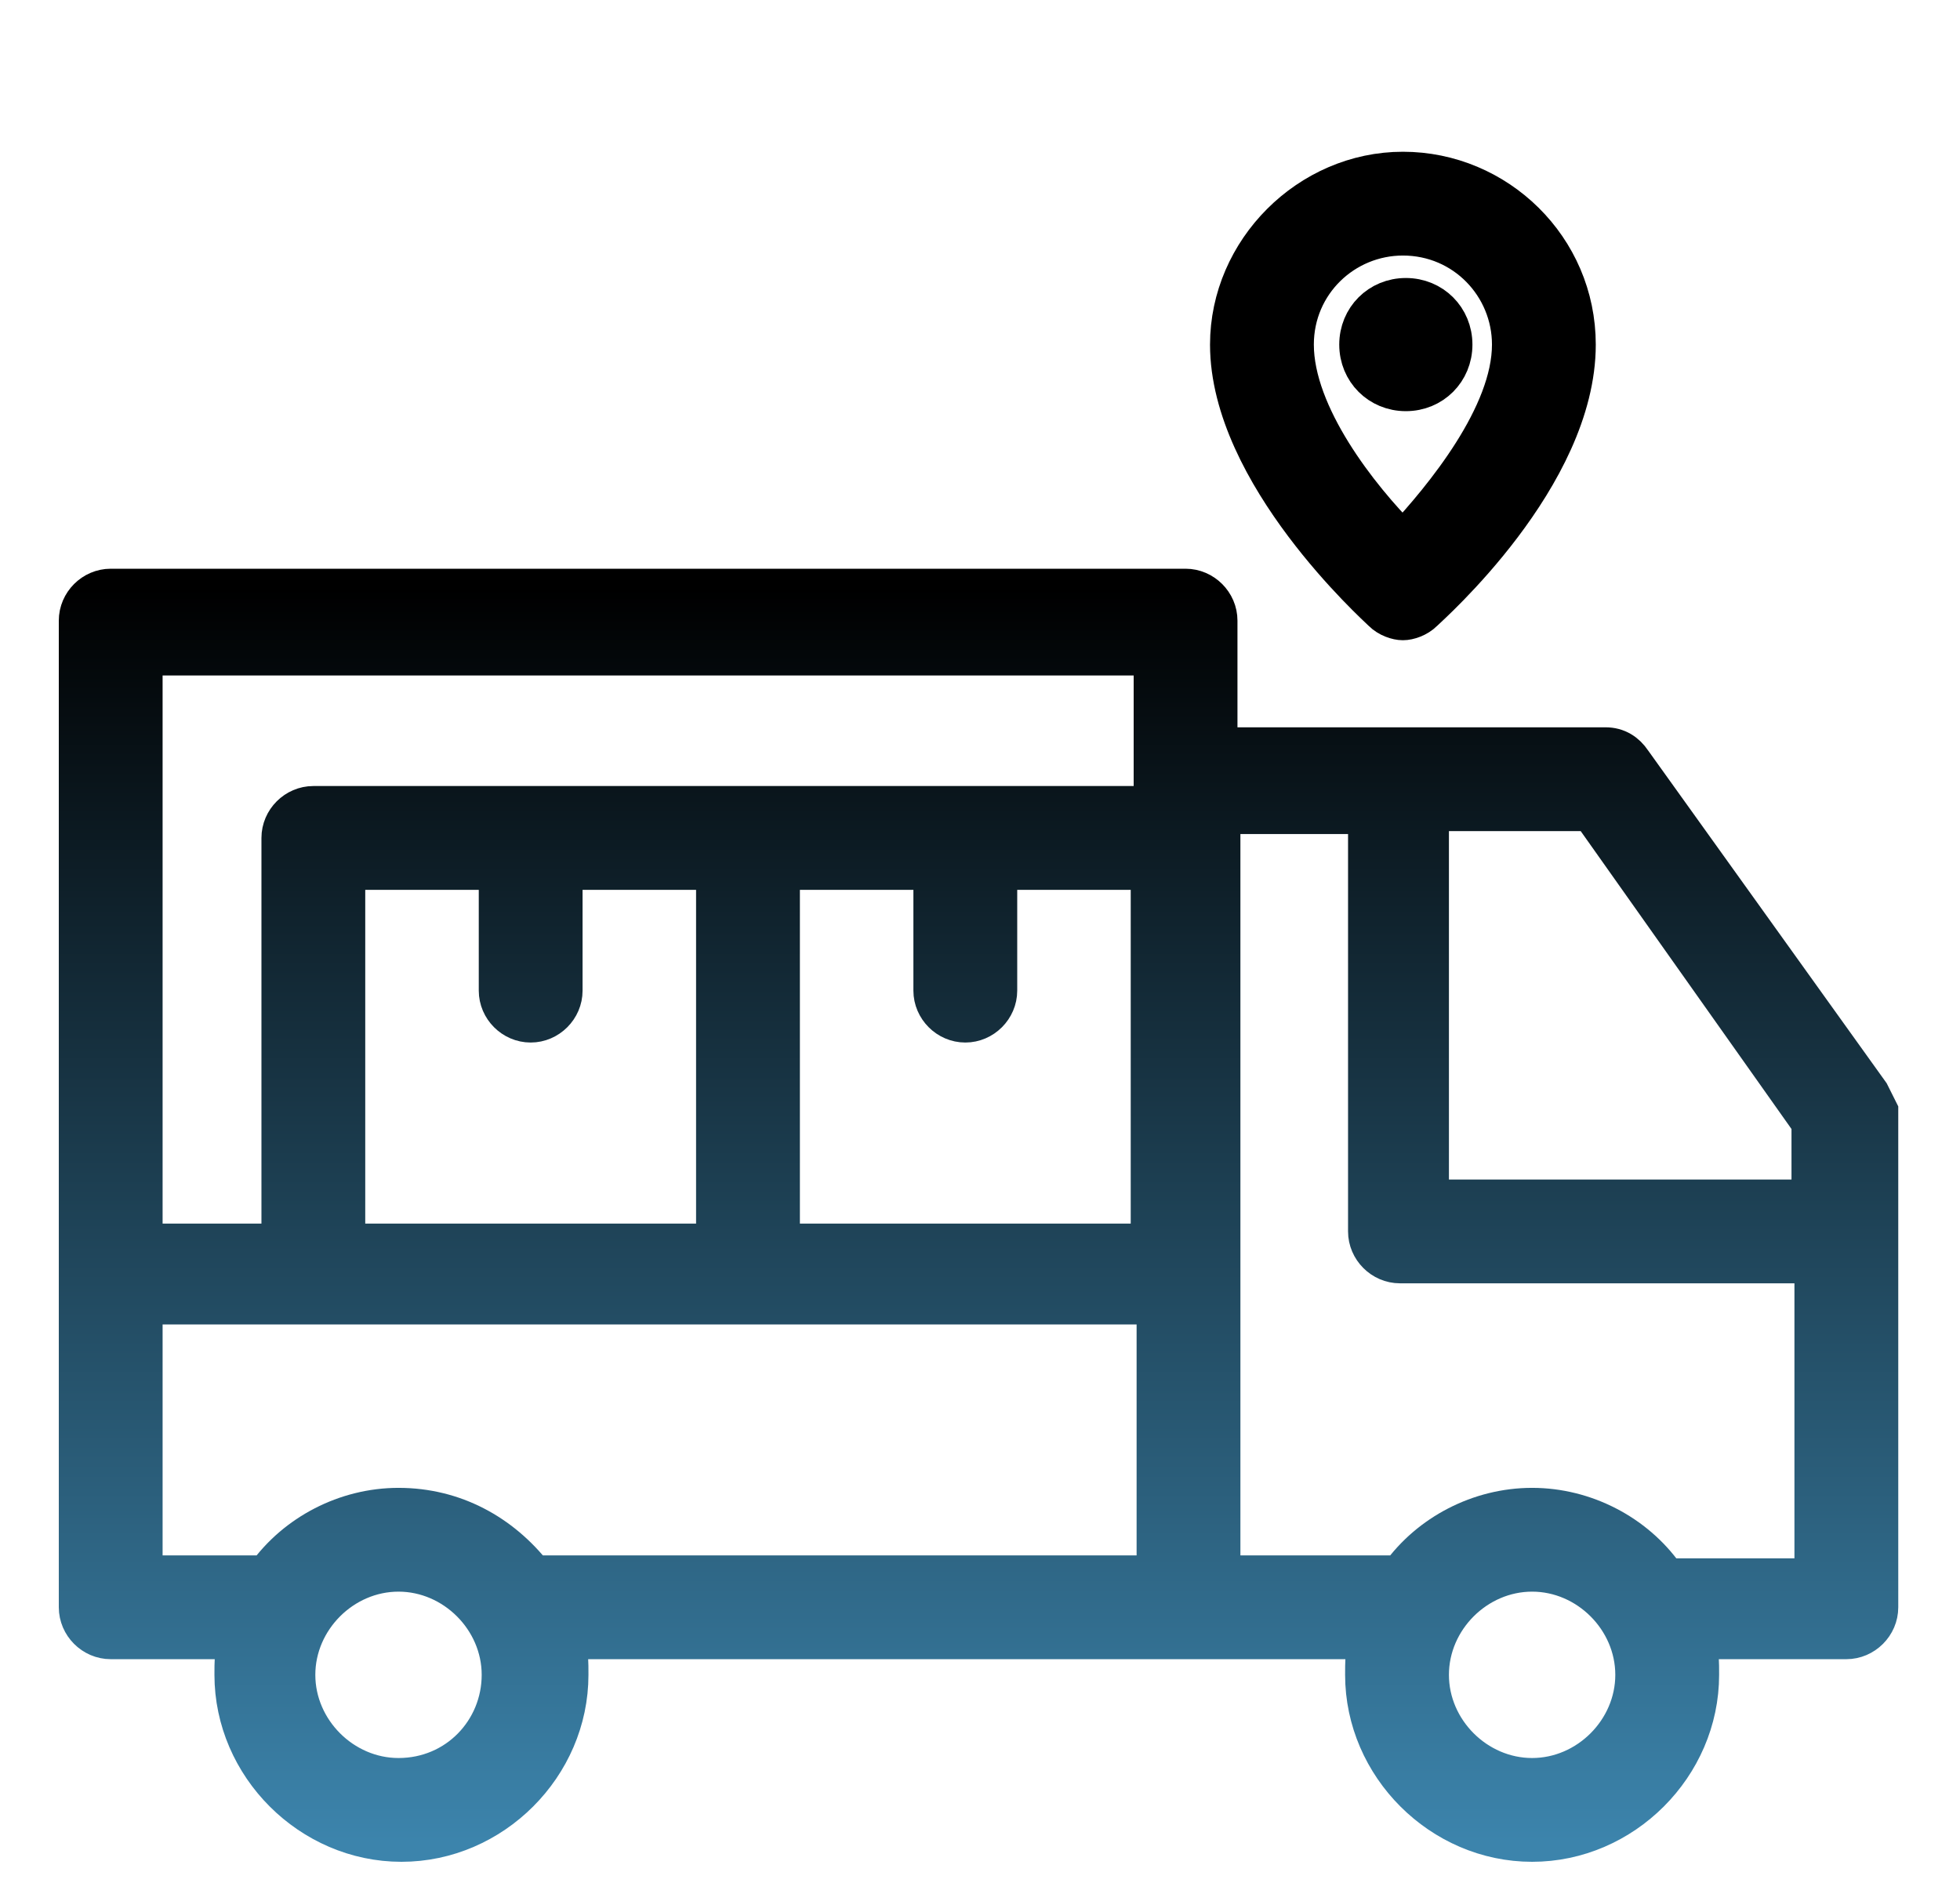
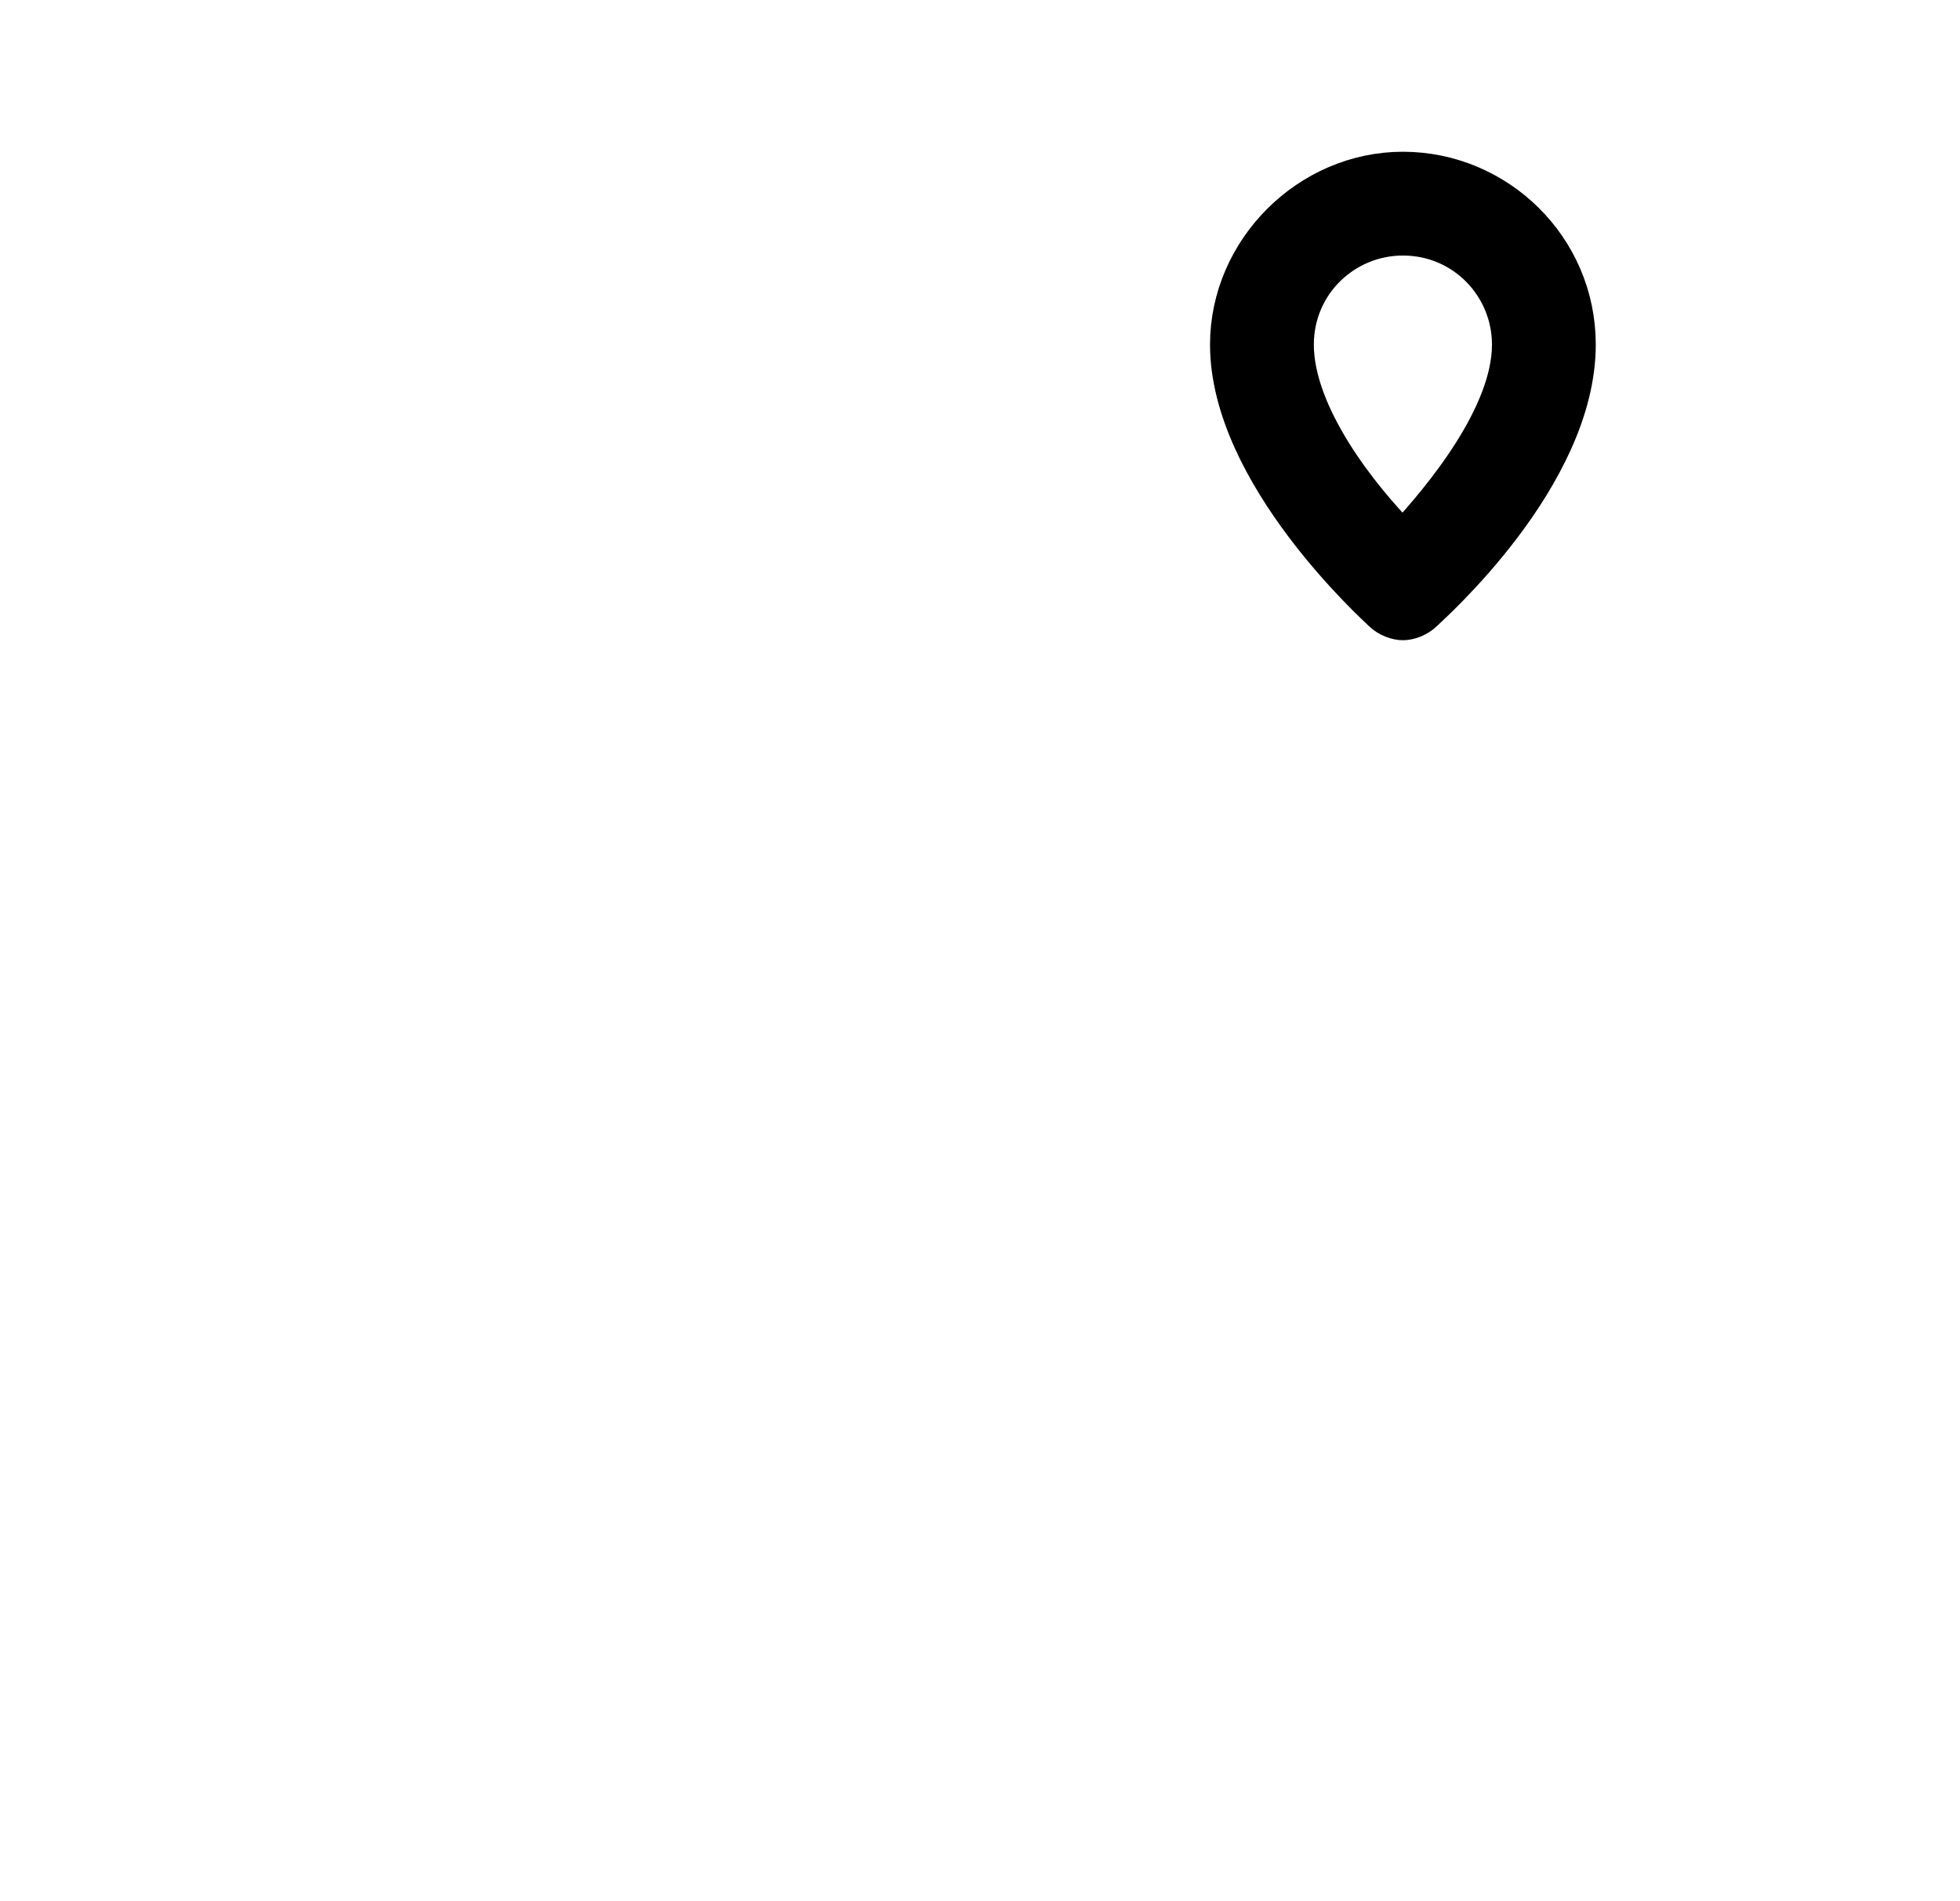
<svg xmlns="http://www.w3.org/2000/svg" width="100" height="97" viewBox="0 0 100 97" fill="none">
-   <path d="M95.4 55.792L83.263 38.86C82.964 38.411 82.514 38.111 81.915 38.111H62.136V31.668C62.136 30.769 61.387 30.02 60.488 30.02H5.648C4.749 30.02 4 30.769 4 31.668V64.932V82.013C4 82.912 4.749 83.661 5.648 83.661H12.091C11.941 84.261 11.941 84.86 11.941 85.46C11.941 90.104 15.837 94 20.482 94C25.127 94 29.023 90.104 29.023 85.46C29.023 84.86 29.023 84.261 28.873 83.661H60.488H69.778C69.628 84.261 69.628 84.86 69.628 85.46C69.628 90.104 73.524 94 78.169 94C82.814 94 86.71 90.104 86.71 85.46C86.71 84.86 86.71 84.261 86.56 83.661H94.201C95.1 83.661 95.85 82.912 95.85 82.013V56.691C95.7 56.391 95.55 56.092 95.4 55.792ZM92.403 57.29V61.186H72.925V41.408H81.166L92.403 57.29ZM17.635 63.284V44.404H25.427V50.548C25.427 51.447 26.176 52.196 27.075 52.196C27.974 52.196 28.723 51.447 28.723 50.548V44.404H36.514V63.434H17.635V63.284ZM39.811 44.404H47.602V50.548C47.602 51.447 48.352 52.196 49.251 52.196C50.15 52.196 50.899 51.447 50.899 50.548V44.404H58.69V63.434H39.811V44.404ZM58.84 33.466V39.909V41.108H38.312H15.987C15.088 41.108 14.339 41.857 14.339 42.756V63.434H7.296V33.466H58.84ZM20.332 90.704C17.485 90.704 15.088 88.306 15.088 85.46C15.088 82.613 17.485 80.215 20.332 80.215C23.179 80.215 25.576 82.613 25.576 85.46C25.576 88.306 23.329 90.704 20.332 90.704ZM20.332 76.919C17.635 76.919 15.088 78.267 13.589 80.365H7.296V66.58H15.987H38.312H58.99V80.365H27.225C25.576 78.267 23.179 76.919 20.332 76.919ZM78.169 90.704C75.322 90.704 72.925 88.306 72.925 85.46C72.925 82.613 75.322 80.215 78.169 80.215C81.016 80.215 83.413 82.613 83.413 85.46C83.413 88.306 81.016 90.704 78.169 90.704ZM84.912 80.365C83.413 78.267 80.866 76.919 78.169 76.919C75.472 76.919 72.925 78.267 71.426 80.365H62.286V64.932V42.756V41.557H69.778V62.834C69.778 63.733 70.527 64.482 71.426 64.482H92.553V80.515H84.912V80.365Z" fill="url(#paint0_linear_1514_10)" stroke="url(#paint1_linear_1514_10)" stroke-width="2" />
-   <path d="M74.124 17.583C74.124 16.234 73.075 15.185 71.727 15.185C70.378 15.185 69.329 16.234 69.329 17.583C69.329 18.931 70.378 19.98 71.727 19.98C73.075 19.98 74.124 18.931 74.124 17.583Z" fill="black" stroke="black" stroke-width="2" />
  <path d="M70.528 31.218C70.828 31.518 71.277 31.668 71.577 31.668C71.876 31.668 72.326 31.518 72.626 31.218C72.925 30.919 80.417 24.326 80.417 17.583C80.417 12.638 76.371 8.743 71.577 8.743C66.782 8.743 62.736 12.788 62.736 17.583C62.736 24.176 70.228 30.919 70.528 31.218ZM71.577 12.039C74.723 12.039 77.121 14.586 77.121 17.583C77.121 21.179 73.674 25.375 71.577 27.622C69.329 25.375 66.033 21.179 66.033 17.583C66.033 14.437 68.58 12.039 71.577 12.039Z" fill="black" stroke="black" stroke-width="2" />
  <defs>
    <linearGradient id="paint0_linear_1514_10" x1="49.925" y1="30.02" x2="49.925" y2="94" gradientUnits="userSpaceOnUse">
      <stop />
      <stop offset="1" stop-color="#3C84AC" />
    </linearGradient>
    <linearGradient id="paint1_linear_1514_10" x1="49.925" y1="30.02" x2="49.925" y2="94" gradientUnits="userSpaceOnUse">
      <stop />
      <stop offset="1" stop-color="#3C84AC" />
    </linearGradient>
  </defs>
</svg>